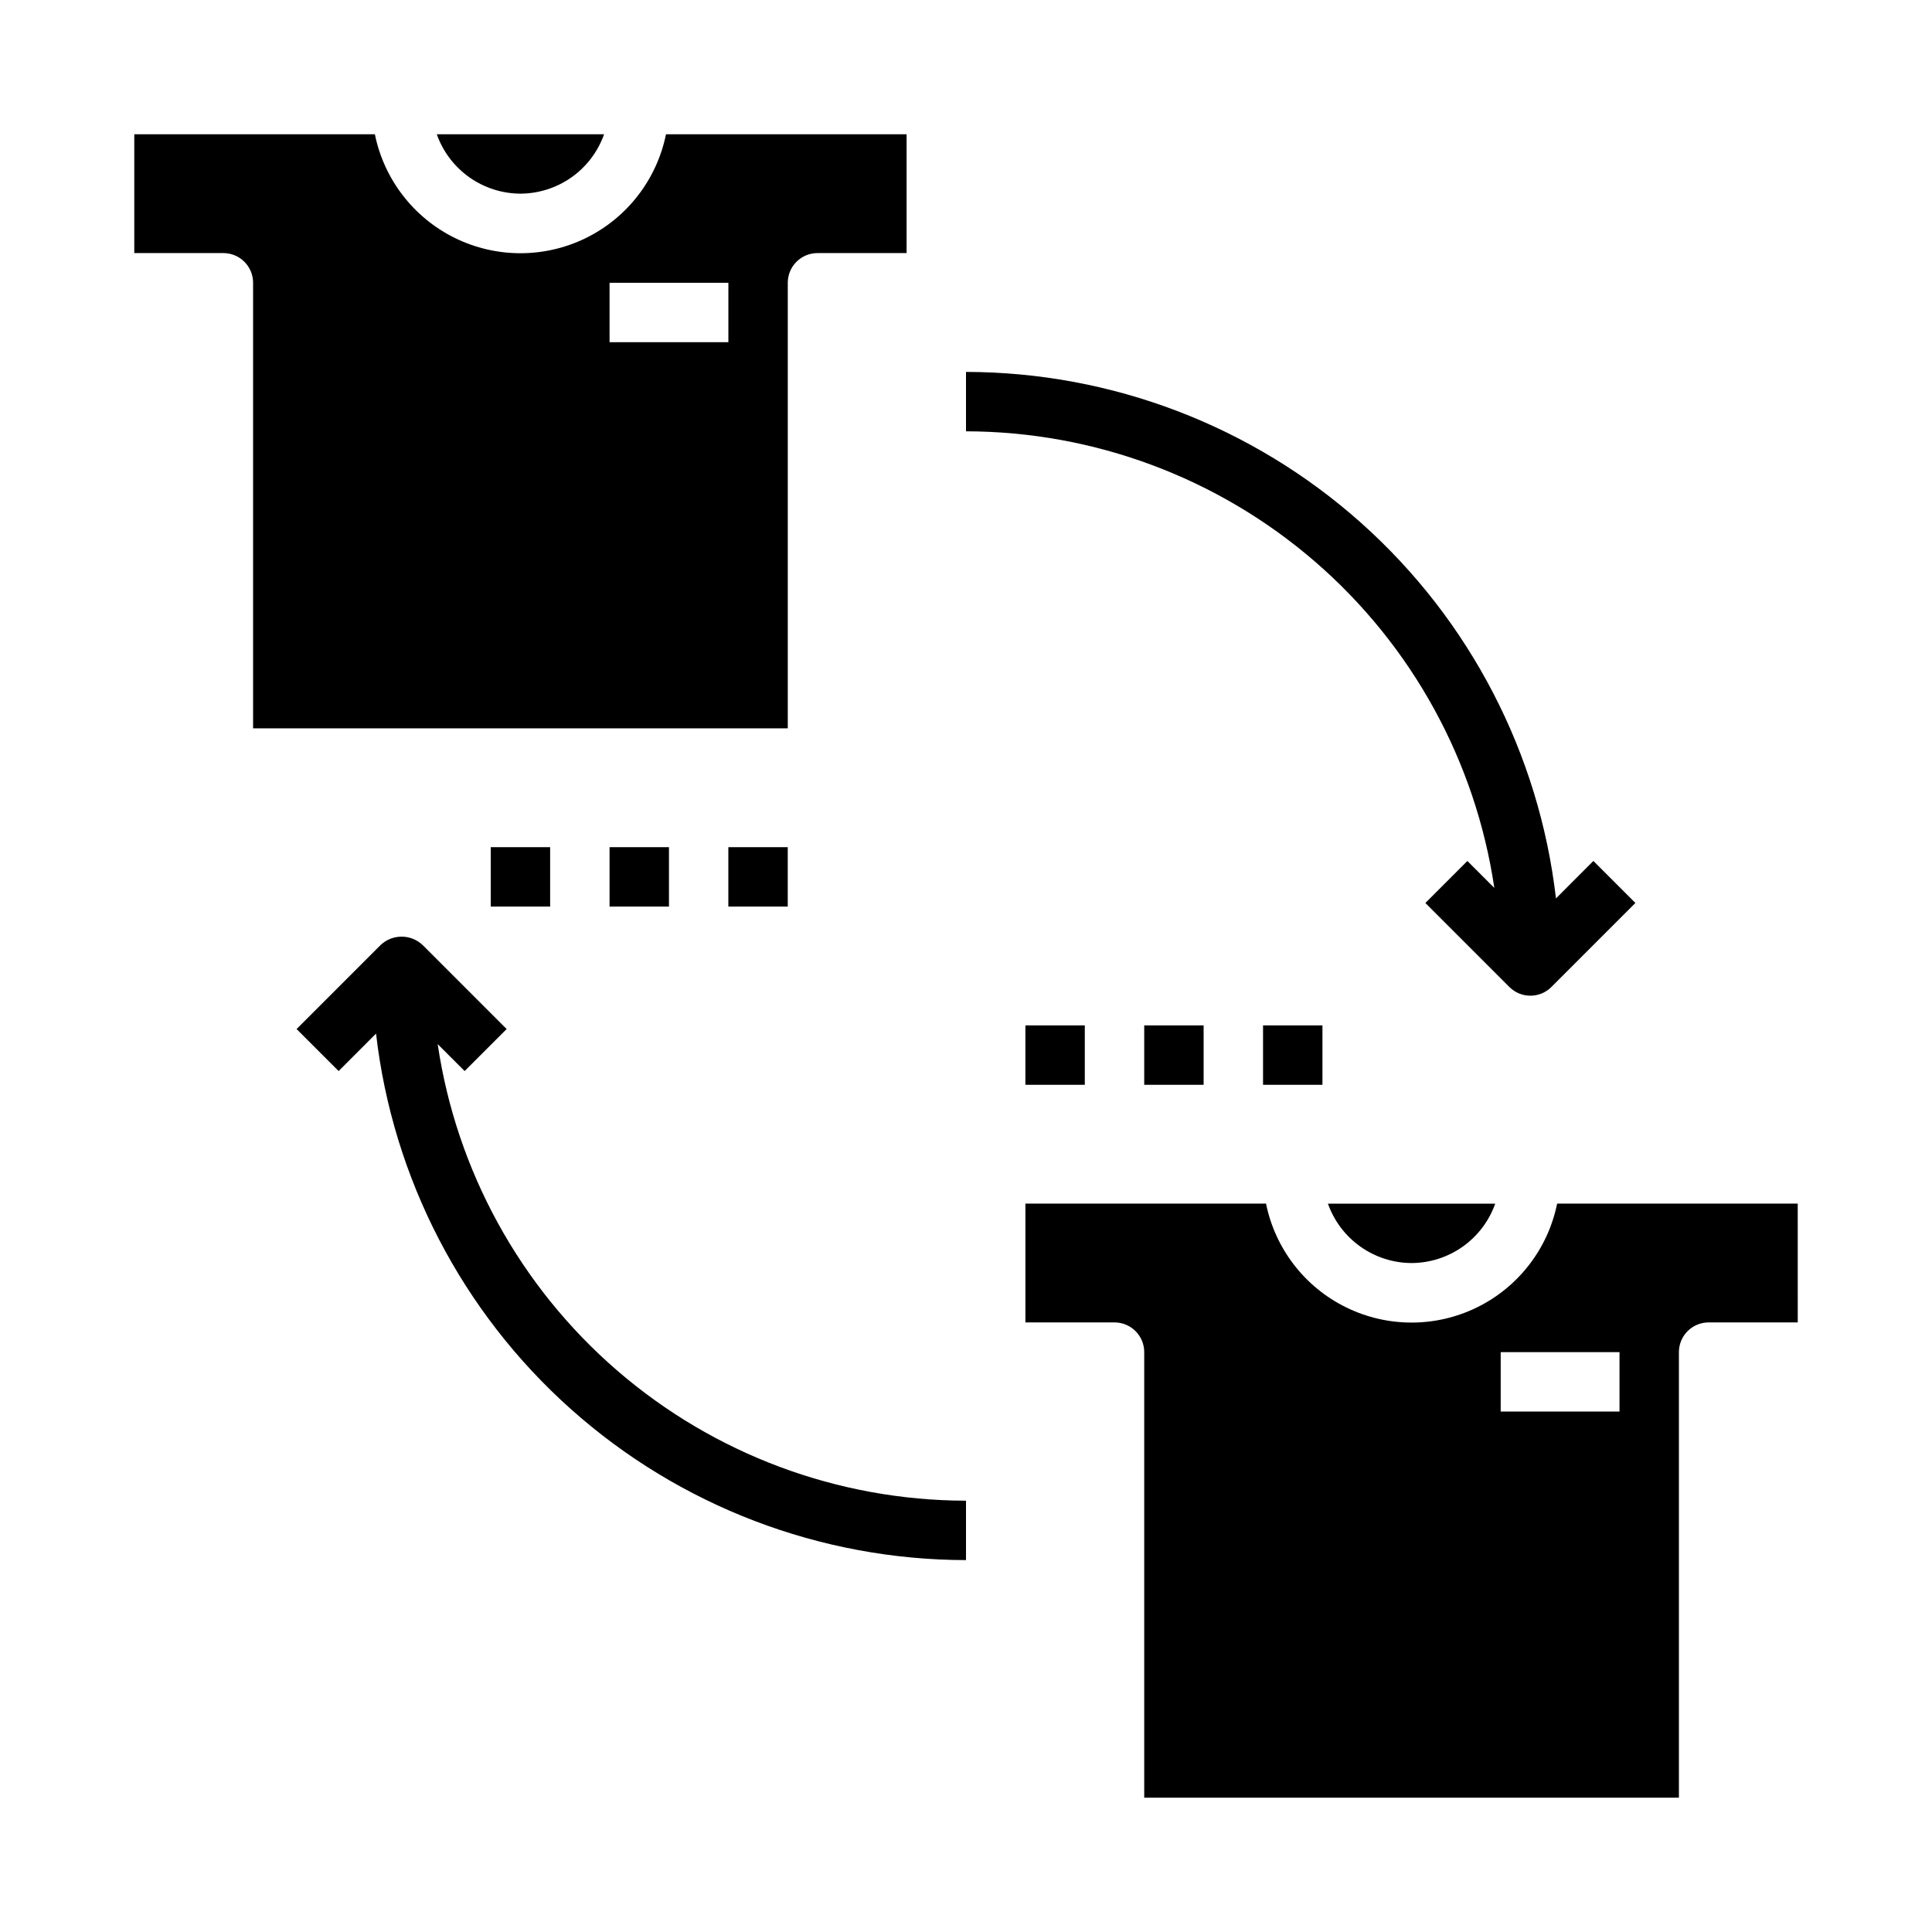
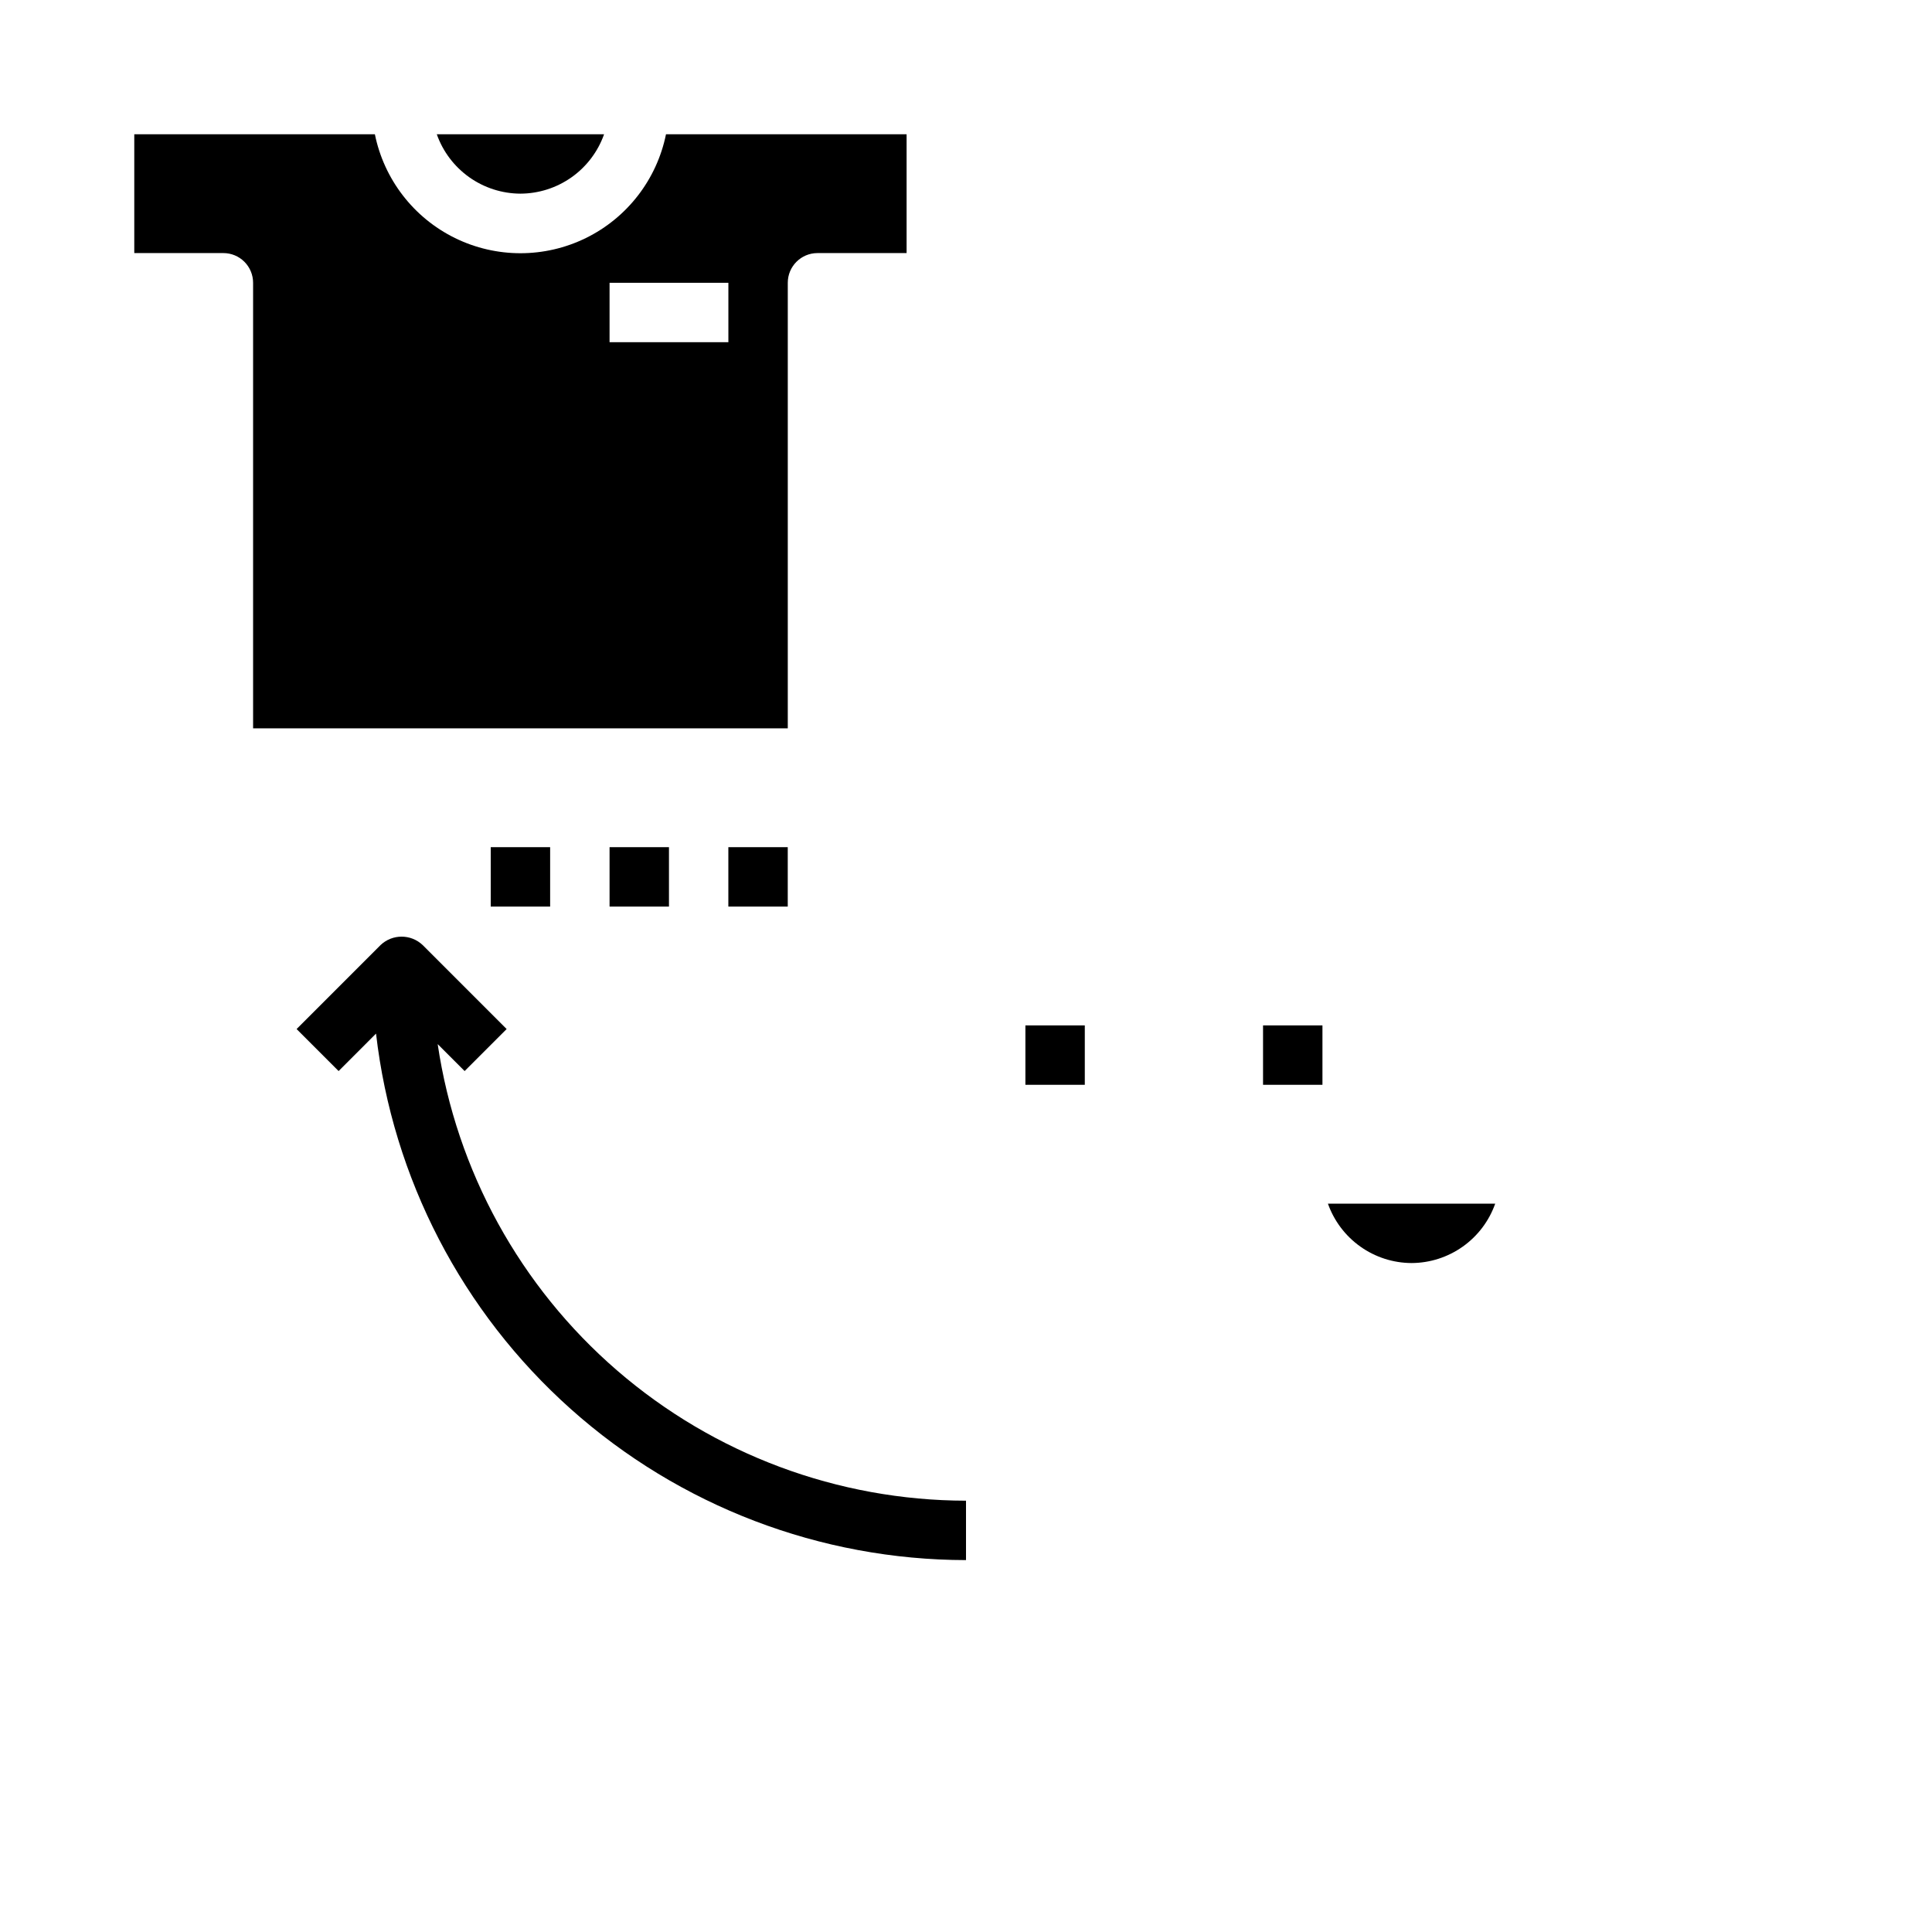
<svg xmlns="http://www.w3.org/2000/svg" fill="#000000" width="800px" height="800px" version="1.1" viewBox="144 144 512 512">
  <g>
    <path d="m352.77 337.02v-118.08c0-4.348 3.523-7.871 7.871-7.871h23.617v-31.488h-63.762c-2.43 11.957-10.262 22.109-21.211 27.492-10.949 5.379-23.777 5.379-34.727 0-10.945-5.383-18.781-15.535-21.211-27.492h-63.762v31.488h23.617c2.086 0 4.09 0.828 5.566 2.305s2.305 3.481 2.305 5.566v118.08zm-47.23-118.08h31.488v15.742l-31.488 0.004z" />
    <path d="m281.92 195.32c4.867-0.02 9.609-1.543 13.578-4.359 3.969-2.82 6.969-6.793 8.59-11.383h-44.336c1.621 4.59 4.625 8.562 8.59 11.383 3.969 2.816 8.711 4.34 13.578 4.359z" />
    <path d="m274.05 368.51h15.742v15.742h-15.742z" />
    <path d="m305.54 368.51h15.742v15.742h-15.742z" />
    <path d="m337.02 368.51h15.742v15.742h-15.742z" />
-     <path d="m588.93 620.41v-118.08c0-4.348 3.527-7.875 7.875-7.875h23.617l-0.004-31.484h-63.762c-2.43 11.953-10.262 22.109-21.211 27.488-10.949 5.383-23.773 5.383-34.723 0-10.949-5.379-18.785-15.535-21.211-27.488h-63.766v31.488h23.617v-0.004c2.086 0 4.09 0.832 5.566 2.309 1.477 1.477 2.305 3.477 2.305 5.566v118.08zm-47.23-118.08h31.488v15.742h-31.488z" />
    <path d="m518.08 478.72c4.867-0.02 9.609-1.543 13.578-4.363 3.969-2.816 6.969-6.793 8.59-11.379h-44.336c1.625 4.586 4.625 8.562 8.594 11.379 3.965 2.82 8.707 4.344 13.574 4.363z" />
    <path d="m415.74 415.74h15.742v15.742h-15.742z" />
-     <path d="m447.23 415.74h15.742v15.742h-15.742z" />
-     <path d="m478.72 415.74h15.742v15.742h-15.742z" />
+     <path d="m478.72 415.74h15.742v15.742h-15.742" />
    <path d="m259.99 420.7 7.141 7.141 11.133-11.133-22.262-22.27h-0.004c-3.125-2.953-8.008-2.953-11.133 0l-22.262 22.27 11.133 11.133 9.918-9.926v-0.004c4.434 38.379 22.805 73.789 51.629 99.512 28.82 25.723 66.086 39.965 104.72 40.02v-15.742c-33.961-0.059-66.773-12.305-92.469-34.512-25.695-22.207-42.566-52.895-47.543-86.488z" />
-     <path d="m400 242.56v15.742c33.957 0.059 66.77 12.305 92.465 34.512 25.695 22.207 42.566 52.898 47.547 86.492l-7.141-7.141-11.133 11.133 22.262 22.27v-0.004c3.074 3.074 8.059 3.074 11.133 0l22.262-22.27-11.133-11.133-9.918 9.926v0.004c-4.434-38.375-22.805-73.789-51.629-99.512-28.82-25.719-66.086-39.961-104.71-40.02z" />
  </g>
</svg>